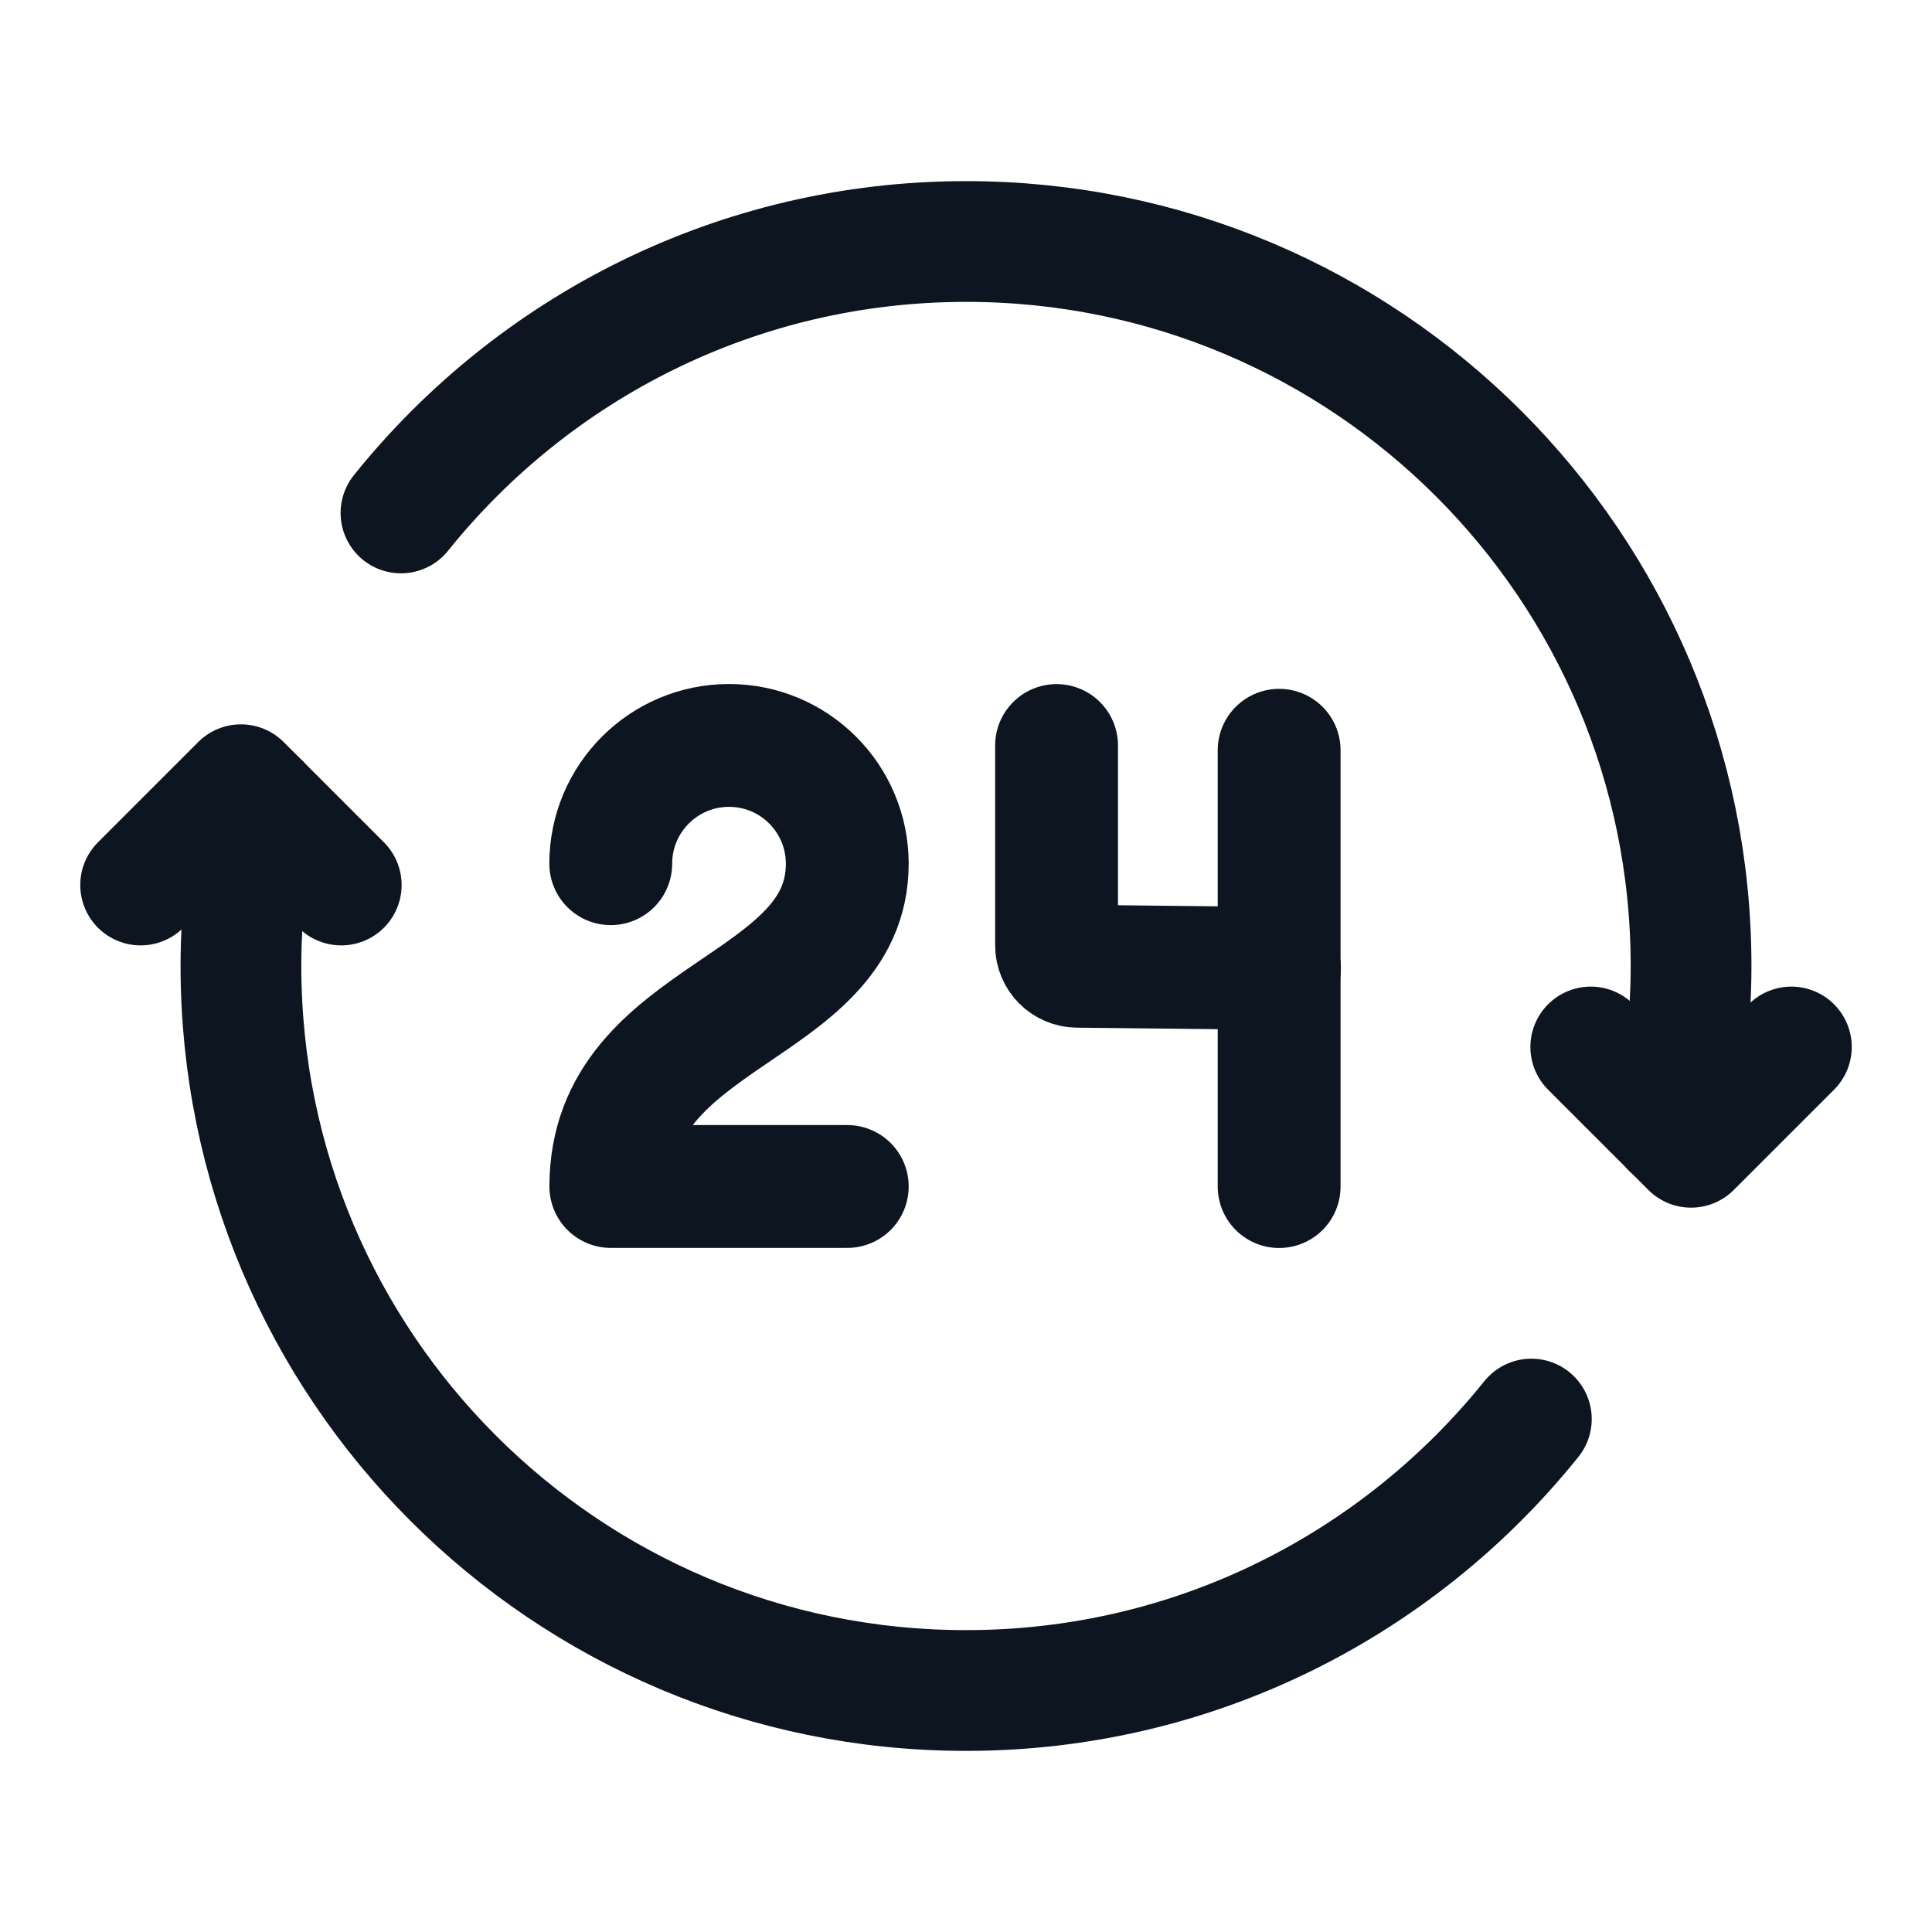
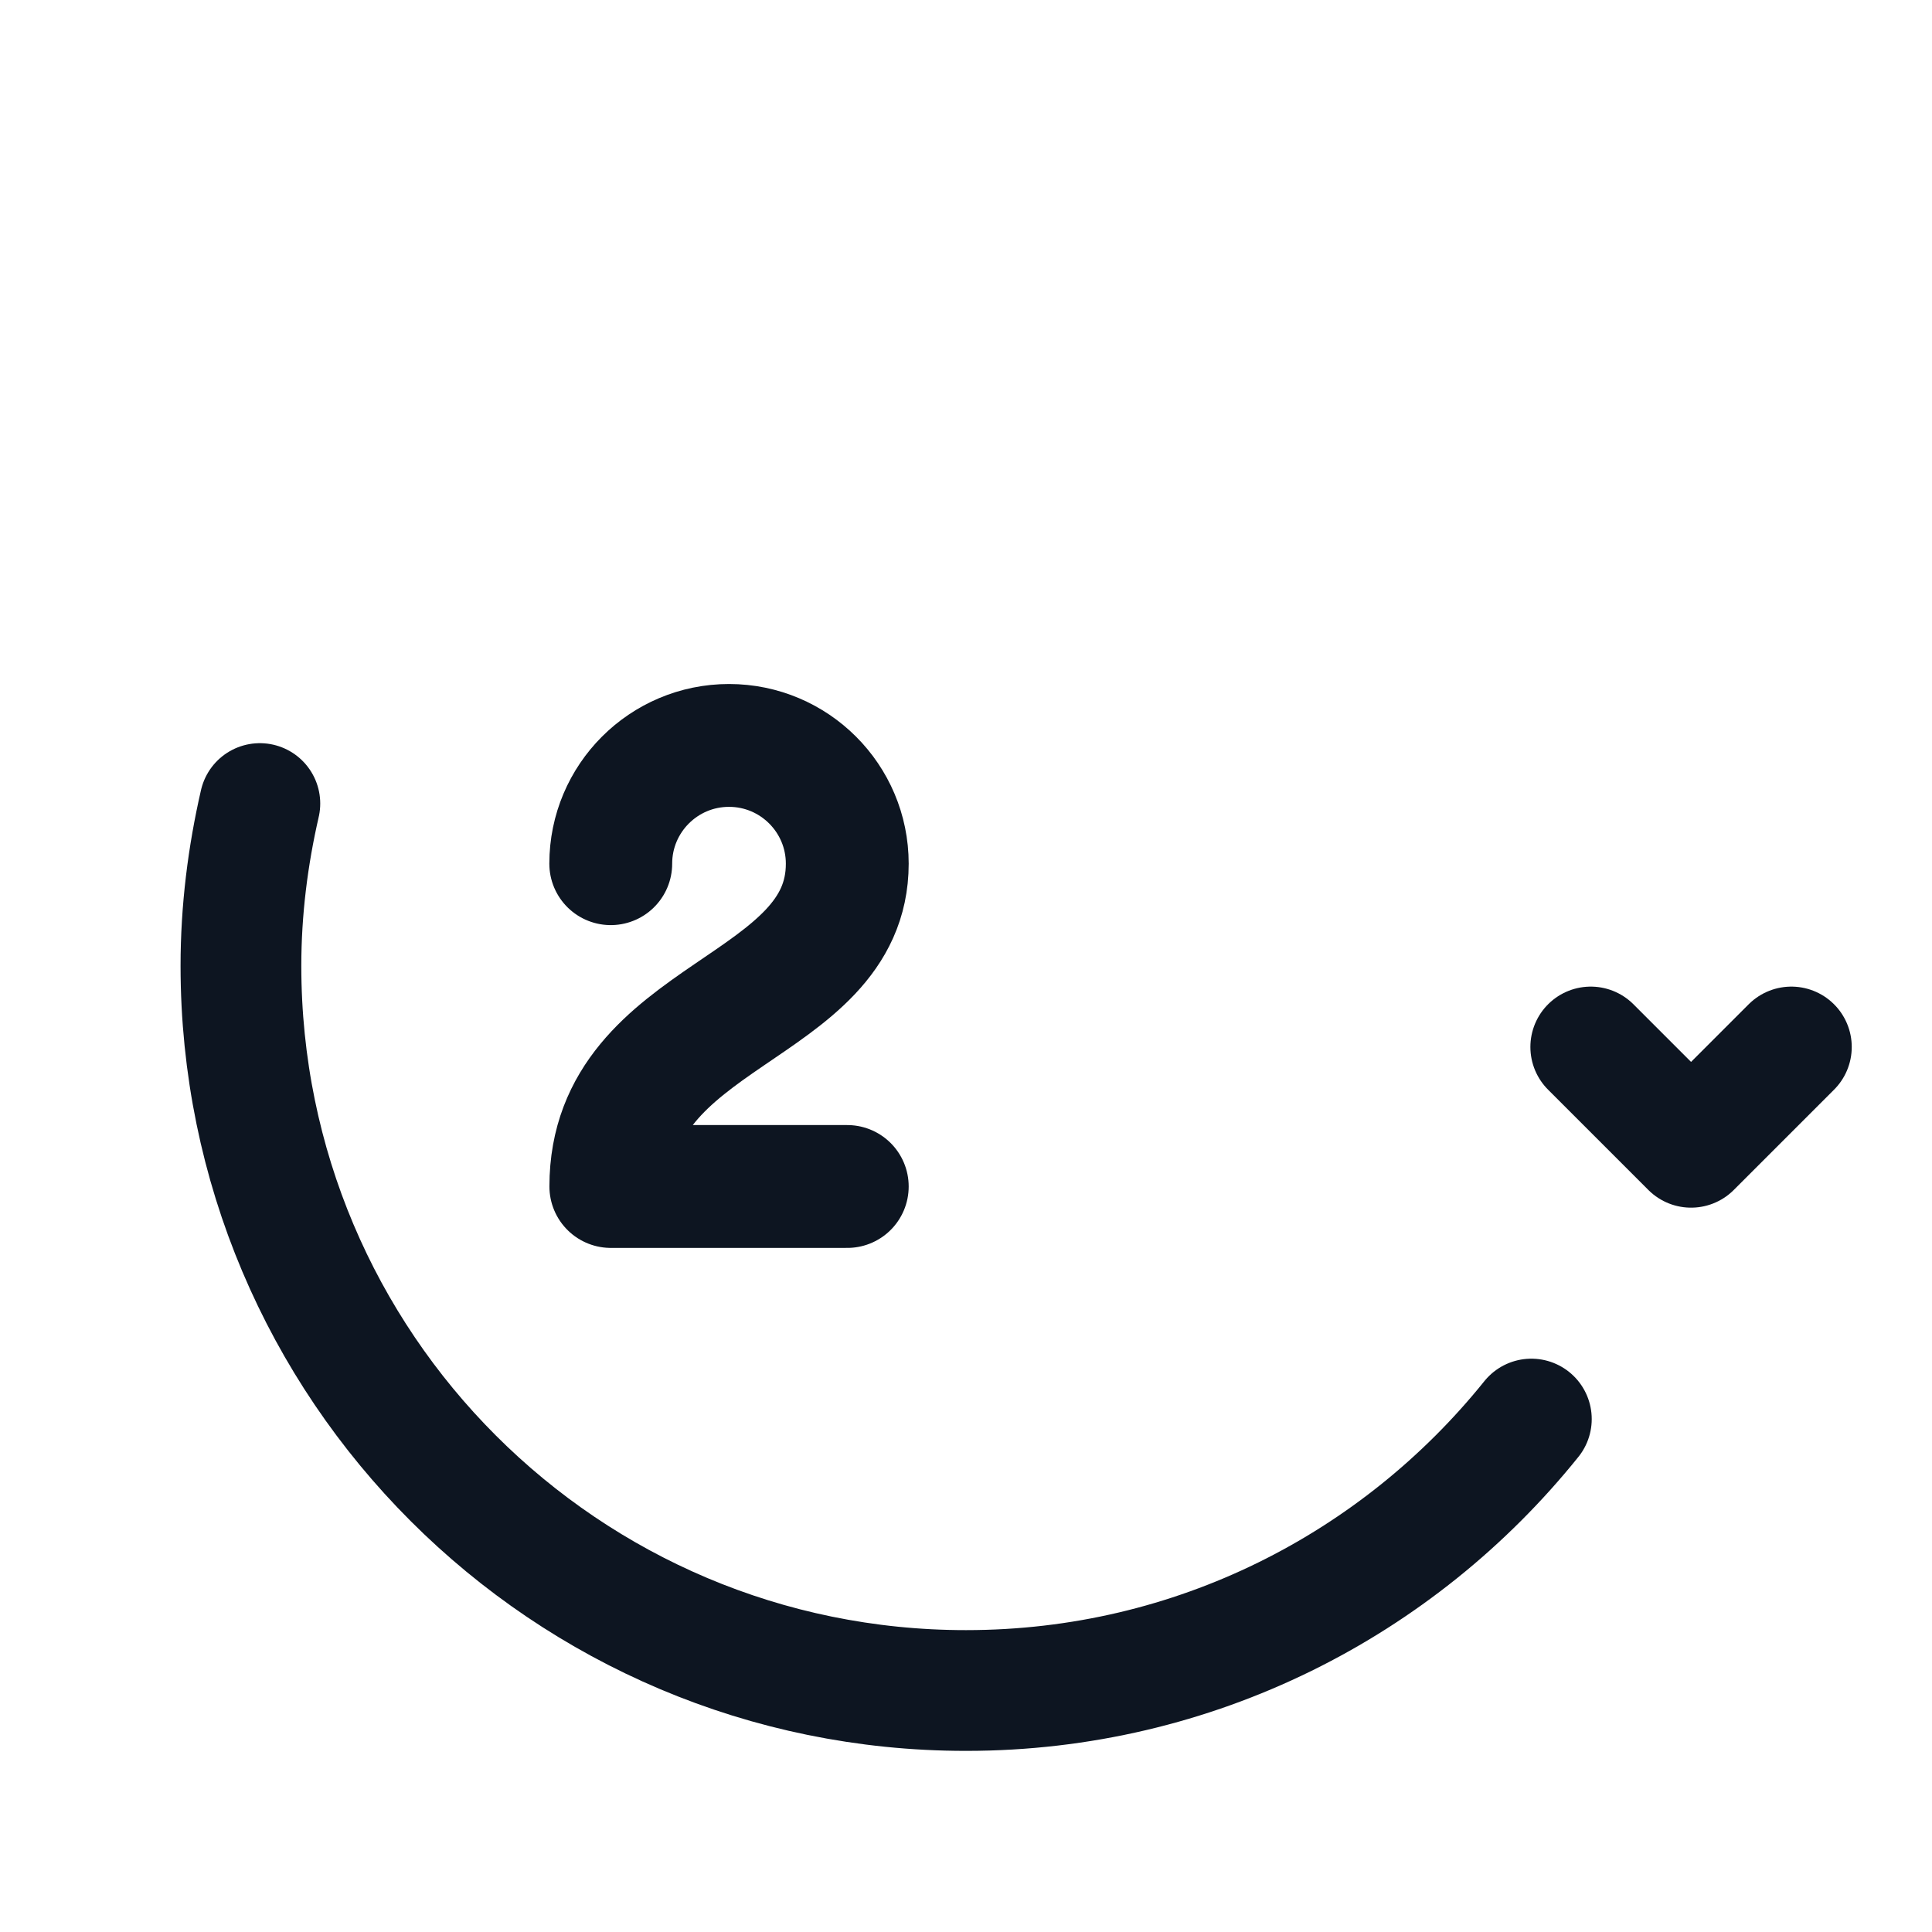
<svg xmlns="http://www.w3.org/2000/svg" width="24" height="24" viewBox="0 0 24 24" fill="none">
  <path d="M19.761 13.006L21.007 14.252L22.253 13.006" stroke="#0D1521" stroke-width="1.5" stroke-linecap="round" stroke-linejoin="round" />
-   <path d="M4.239 10.994L2.993 9.748L1.747 10.994" stroke="#0D1521" stroke-width="1.5" stroke-linecap="round" stroke-linejoin="round" />
  <path d="M7.587 10.729C7.587 9.918 8.245 9.26 9.056 9.26C9.867 9.26 10.525 9.918 10.525 10.729C10.525 12.565 7.588 12.565 7.588 14.739H10.525" stroke="#0D1521" stroke-width="1.526" stroke-linecap="round" stroke-linejoin="round" />
-   <path d="M15.894 12.03L13.382 12.003C13.24 12.001 13.125 11.886 13.125 11.743V9.261" stroke="#0D1521" stroke-width="1.526" stroke-linecap="round" stroke-linejoin="round" />
-   <path d="M15.89 9.32V14.74" stroke="#0D1521" stroke-width="1.526" stroke-linecap="round" stroke-linejoin="round" />
  <path d="M19.023 17.628C17.372 19.682 14.843 21 12.002 21H12H11.998C7.024 21 2.993 16.97 2.993 11.998C2.993 11.304 3.079 10.631 3.228 9.982" stroke="#0D1521" stroke-width="1.5" stroke-linecap="round" stroke-linejoin="round" />
-   <path d="M4.981 6.372C6.631 4.318 9.161 3 12.002 3C16.976 3 21.007 7.03 21.007 12.002C21.007 12.696 20.921 13.369 20.772 14.018" stroke="#0D1521" stroke-width="1.5" stroke-linecap="round" stroke-linejoin="round" />
</svg>